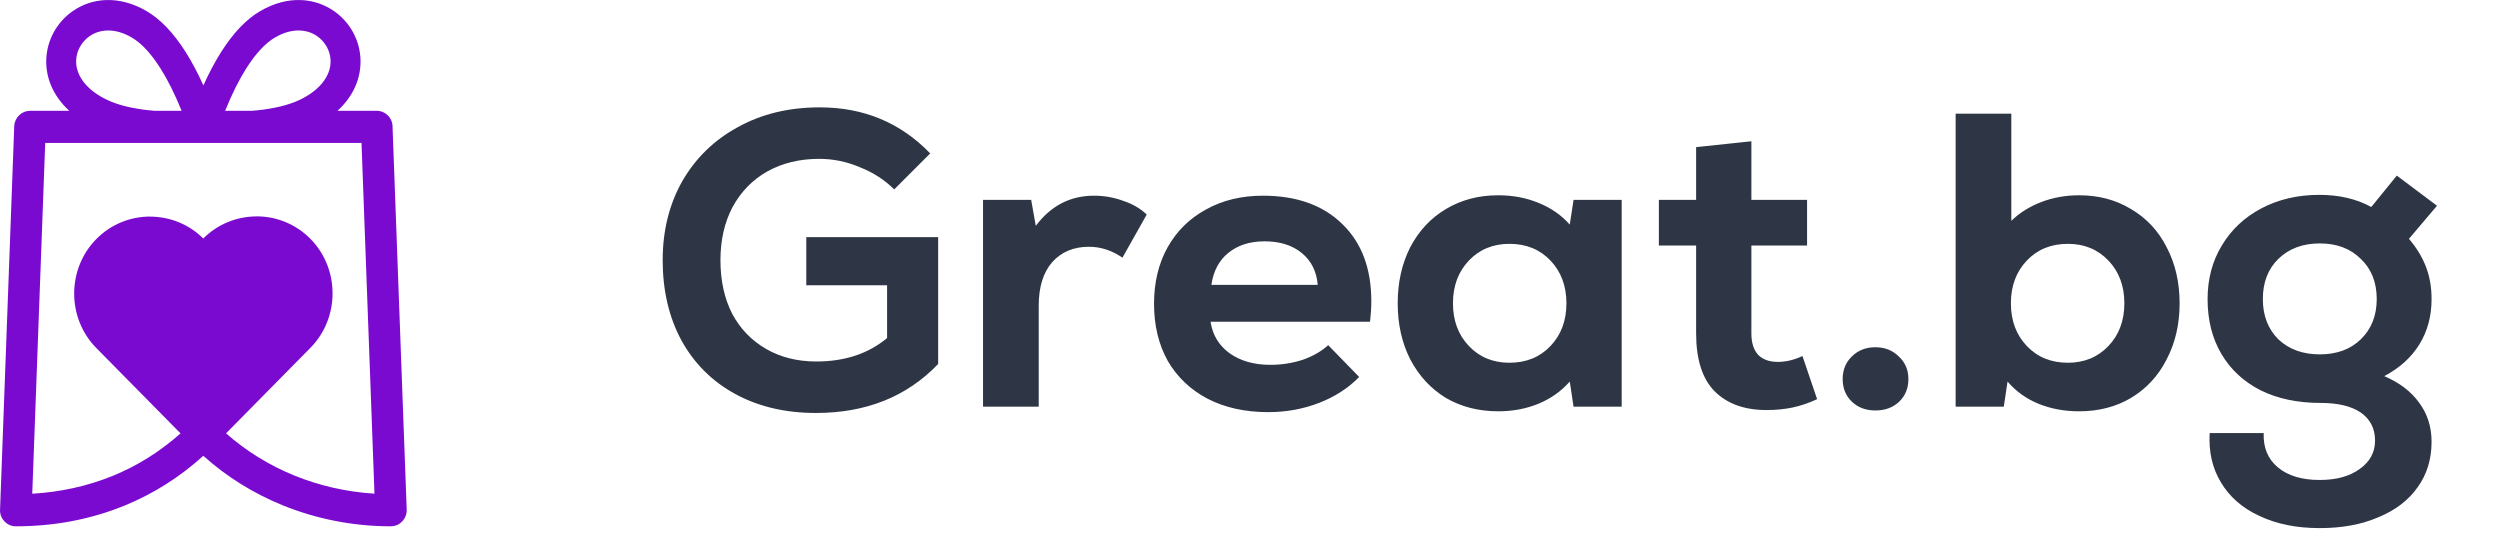
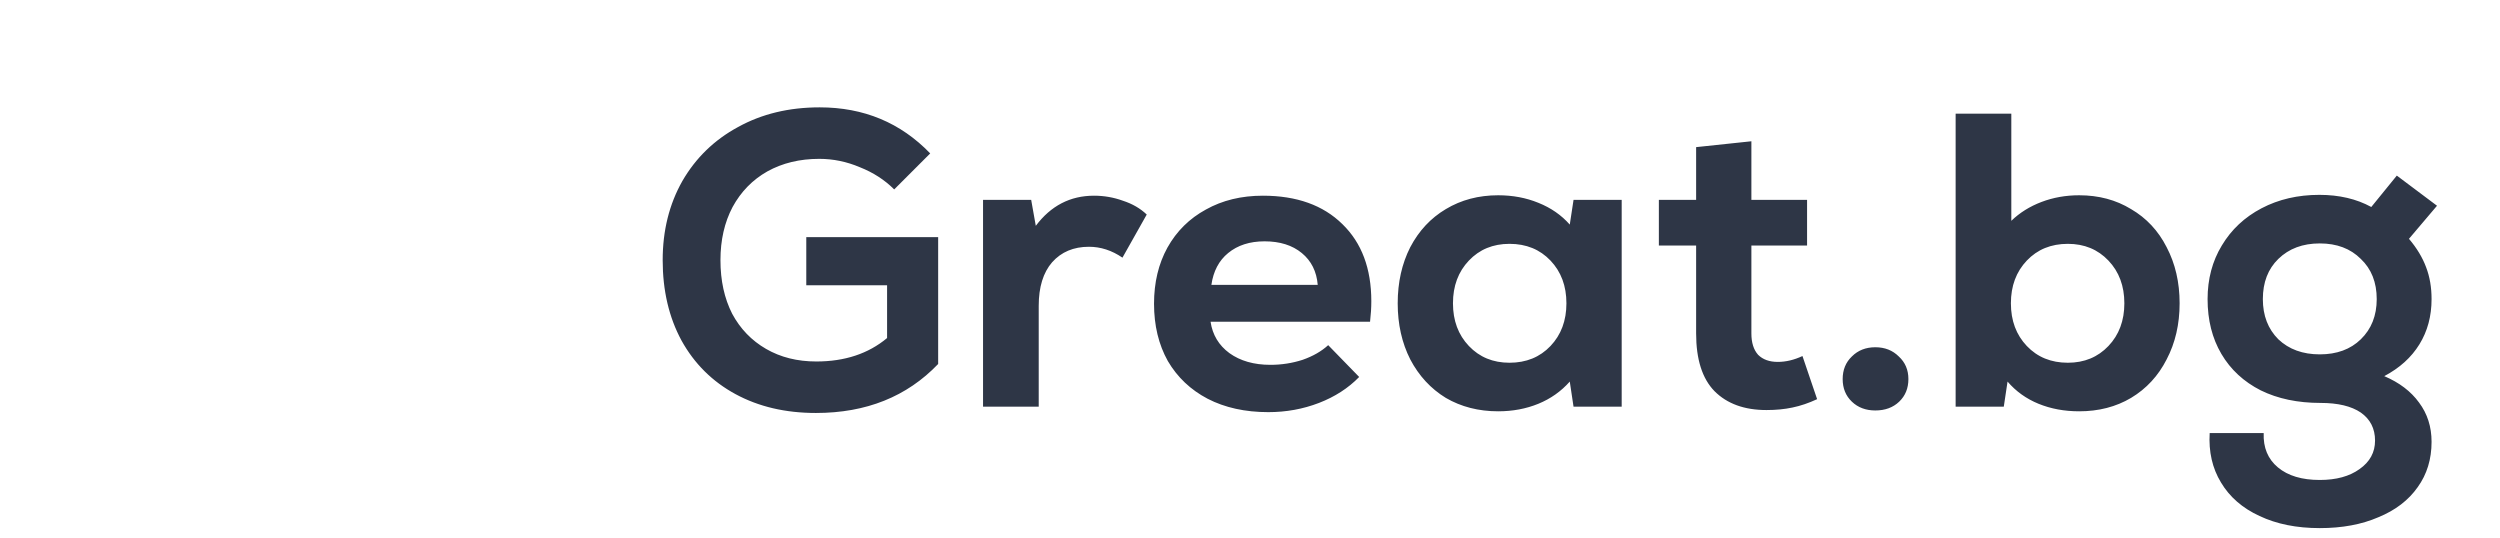
<svg xmlns="http://www.w3.org/2000/svg" fill="none" viewBox="0 0 209 45" height="45" width="209">
  <path fill="#2E3646" d="M78.43 19.825V30.43C75.817 33.16 72.41 34.525 68.21 34.525C65.667 34.525 63.427 34 61.49 32.95C59.553 31.9 58.048 30.407 56.975 28.47C55.925 26.533 55.4 24.293 55.4 21.75C55.4 19.277 55.948 17.072 57.045 15.135C58.165 13.198 59.717 11.693 61.7 10.62C63.683 9.523 65.958 8.975 68.525 8.975C72.212 8.975 75.292 10.258 77.765 12.825L74.755 15.835C73.962 15.042 73.005 14.423 71.885 13.98C70.788 13.513 69.657 13.28 68.49 13.28C66.857 13.28 65.41 13.63 64.15 14.33C62.913 15.03 61.945 16.022 61.245 17.305C60.568 18.588 60.23 20.07 60.23 21.75C60.23 23.453 60.557 24.947 61.21 26.23C61.887 27.49 62.832 28.47 64.045 29.17C65.258 29.87 66.658 30.22 68.245 30.22C70.625 30.22 72.597 29.567 74.16 28.26V23.85H67.405V19.825H78.43ZM91.457 16.36C92.297 16.36 93.102 16.5 93.872 16.78C94.665 17.037 95.33 17.422 95.867 17.935L93.837 21.54C92.95 20.933 92.017 20.63 91.037 20.63C89.753 20.63 88.727 21.062 87.957 21.925C87.21 22.788 86.837 24.002 86.837 25.565V34H82.182V16.71H86.207L86.592 18.88C87.852 17.2 89.473 16.36 91.457 16.36ZM105.577 16.36C108.401 16.36 110.617 17.153 112.227 18.74C113.837 20.303 114.642 22.45 114.642 25.18C114.642 25.717 114.607 26.288 114.537 26.895H101.202C101.366 27.992 101.891 28.867 102.777 29.52C103.687 30.173 104.831 30.5 106.207 30.5C107.141 30.5 108.039 30.36 108.902 30.08C109.766 29.777 110.477 29.368 111.037 28.855L113.627 31.515C112.717 32.448 111.597 33.172 110.267 33.685C108.937 34.198 107.526 34.455 106.032 34.455C104.096 34.455 102.404 34.082 100.957 33.335C99.534 32.588 98.426 31.538 97.632 30.185C96.862 28.808 96.477 27.21 96.477 25.39C96.477 23.617 96.851 22.053 97.597 20.7C98.367 19.323 99.441 18.262 100.817 17.515C102.194 16.745 103.781 16.36 105.577 16.36ZM105.717 20.175C104.481 20.175 103.466 20.502 102.672 21.155C101.902 21.785 101.436 22.672 101.272 23.815H110.162C110.069 22.695 109.626 21.808 108.832 21.155C108.039 20.502 107.001 20.175 105.717 20.175ZM135.573 16.71V34H131.548L131.233 31.9C130.509 32.717 129.634 33.335 128.608 33.755C127.581 34.175 126.461 34.385 125.248 34.385C123.614 34.385 122.156 34.012 120.873 33.265C119.613 32.495 118.621 31.422 117.898 30.045C117.198 28.668 116.848 27.105 116.848 25.355C116.848 23.605 117.198 22.042 117.898 20.665C118.621 19.288 119.613 18.227 120.873 17.48C122.156 16.71 123.614 16.325 125.248 16.325C126.461 16.325 127.581 16.535 128.608 16.955C129.658 17.375 130.533 17.982 131.233 18.775L131.548 16.71H135.573ZM126.193 30.325C127.593 30.325 128.736 29.858 129.623 28.925C130.509 27.992 130.953 26.802 130.953 25.355C130.953 23.908 130.509 22.718 129.623 21.785C128.736 20.852 127.593 20.385 126.193 20.385C124.816 20.385 123.684 20.852 122.798 21.785C121.911 22.718 121.468 23.908 121.468 25.355C121.468 26.802 121.911 27.992 122.798 28.925C123.684 29.858 124.816 30.325 126.193 30.325ZM151.911 33.37C151.211 33.697 150.523 33.93 149.846 34.07C149.193 34.21 148.469 34.28 147.676 34.28C145.833 34.28 144.386 33.755 143.336 32.705C142.309 31.655 141.796 30.045 141.796 27.875V20.525H138.681V16.71H141.796V12.3L146.416 11.81V16.71H151.071V20.525H146.416V27.875C146.416 28.645 146.603 29.24 146.976 29.66C147.373 30.057 147.921 30.255 148.621 30.255C149.298 30.255 149.986 30.092 150.686 29.765L151.911 33.37ZM156.777 34.315C155.983 34.315 155.33 34.07 154.817 33.58C154.303 33.09 154.047 32.46 154.047 31.69C154.047 30.92 154.303 30.29 154.817 29.8C155.33 29.287 155.983 29.03 156.777 29.03C157.57 29.03 158.223 29.287 158.737 29.8C159.273 30.29 159.542 30.92 159.542 31.69C159.542 32.46 159.285 33.09 158.772 33.58C158.258 34.07 157.593 34.315 156.777 34.315ZM173.816 16.325C175.449 16.325 176.896 16.71 178.156 17.48C179.439 18.227 180.431 19.288 181.131 20.665C181.854 22.042 182.216 23.605 182.216 25.355C182.216 27.105 181.854 28.668 181.131 30.045C180.431 31.422 179.439 32.495 178.156 33.265C176.896 34.012 175.449 34.385 173.816 34.385C172.579 34.385 171.448 34.175 170.421 33.755C169.394 33.335 168.531 32.717 167.831 31.9L167.516 34H163.491V9.5H168.146V18.46C168.846 17.783 169.686 17.258 170.666 16.885C171.646 16.512 172.696 16.325 173.816 16.325ZM172.871 30.325C174.248 30.325 175.379 29.858 176.266 28.925C177.153 27.992 177.596 26.802 177.596 25.355C177.596 23.908 177.153 22.718 176.266 21.785C175.379 20.852 174.248 20.385 172.871 20.385C171.471 20.385 170.328 20.852 169.441 21.785C168.554 22.718 168.111 23.908 168.111 25.355C168.111 26.802 168.554 27.992 169.441 28.925C170.328 29.858 171.471 30.325 172.871 30.325ZM203.279 25.005C203.279 26.428 202.941 27.688 202.264 28.785C201.588 29.882 200.608 30.768 199.324 31.445C200.584 31.982 201.553 32.717 202.229 33.65C202.929 34.583 203.279 35.68 203.279 36.94C203.279 38.387 202.894 39.647 202.124 40.72C201.354 41.817 200.258 42.657 198.834 43.24C197.434 43.847 195.801 44.15 193.934 44.15C191.998 44.15 190.318 43.812 188.894 43.135C187.471 42.482 186.398 41.548 185.674 40.335C184.951 39.145 184.636 37.768 184.729 36.205H189.244C189.198 37.418 189.594 38.375 190.434 39.075C191.274 39.775 192.441 40.125 193.934 40.125C195.311 40.125 196.419 39.822 197.259 39.215C198.123 38.608 198.554 37.815 198.554 36.835C198.554 35.832 198.158 35.05 197.364 34.49C196.571 33.953 195.451 33.685 194.004 33.685C192.091 33.685 190.423 33.335 188.999 32.635C187.576 31.912 186.479 30.897 185.709 29.59C184.939 28.283 184.554 26.755 184.554 25.005C184.554 23.325 184.951 21.832 185.744 20.525C186.538 19.195 187.646 18.157 189.069 17.41C190.493 16.663 192.103 16.29 193.899 16.29C195.556 16.29 197.003 16.628 198.239 17.305L200.374 14.68L203.734 17.2L201.389 19.965C202.043 20.735 202.521 21.528 202.824 22.345C203.128 23.138 203.279 24.025 203.279 25.005ZM193.934 29.625C195.358 29.625 196.501 29.205 197.364 28.365C198.251 27.502 198.694 26.382 198.694 25.005C198.694 23.605 198.251 22.485 197.364 21.645C196.501 20.782 195.358 20.35 193.934 20.35C192.511 20.35 191.356 20.782 190.469 21.645C189.606 22.485 189.174 23.605 189.174 25.005C189.174 26.382 189.606 27.502 190.469 28.365C191.356 29.205 192.511 29.625 193.934 29.625Z" />
  <g clip-path="url(#clip0_1481_330)">
-     <path fill="#7B0AD1" d="M22.994 3.132C22.2 3.597 21.387 4.449 20.576 5.736C19.979 6.681 19.392 7.851 18.821 9.263H21.069C21.414 9.235 21.747 9.2 22.066 9.156C23.399 8.975 24.489 8.659 25.334 8.207C27.01 7.311 27.668 6.122 27.637 5.065C27.625 4.664 27.515 4.274 27.325 3.928C27.132 3.574 26.858 3.266 26.525 3.031C25.67 2.429 24.394 2.312 22.994 3.132ZM16.995 38.106C15.002 39.916 12.782 41.299 10.402 42.271C7.553 43.434 4.49 44 1.324 44C0.593 44 0 43.4 0 42.658C0 42.604 0.003 42.551 0.009 42.498L1.19 10.558C1.216 9.836 1.801 9.267 2.51 9.267V9.263H5.792C4.392 7.986 3.824 6.449 3.867 4.996C3.892 4.177 4.113 3.391 4.493 2.696C4.869 2.007 5.403 1.405 6.057 0.945C7.641 -0.17 9.903 -0.447 12.265 0.935C13.393 1.595 14.495 2.723 15.537 4.374C16.037 5.169 16.528 6.088 17.003 7.139C17.479 6.089 17.969 5.169 18.47 4.374C19.511 2.724 20.613 1.595 21.741 0.935C24.103 -0.447 26.365 -0.17 27.949 0.945C28.603 1.404 29.137 2.007 29.514 2.696C29.894 3.391 30.115 4.177 30.139 4.996C30.182 6.448 29.614 7.986 28.214 9.263H31.496C32.227 9.263 32.82 9.863 32.82 10.605L32.819 10.663L34 42.61C34.025 43.349 33.456 43.969 32.727 43.994H32.68V43.999C29.549 43.999 26.461 43.396 23.608 42.233C21.192 41.247 18.949 39.862 16.996 38.105L16.995 38.106ZM12.934 9.263H15.182C14.611 7.851 14.024 6.681 13.427 5.736C12.616 4.449 11.803 3.596 11.009 3.132C9.608 2.313 8.332 2.43 7.477 3.032C7.144 3.267 6.871 3.575 6.678 3.929C6.488 4.276 6.378 4.665 6.366 5.067C6.335 6.124 6.992 7.313 8.669 8.208C9.514 8.66 10.604 8.976 11.938 9.157C12.257 9.201 12.589 9.235 12.934 9.263ZM9.419 39.785C11.453 38.954 13.361 37.775 15.091 36.23L8.051 29.095C6.818 27.845 6.201 26.194 6.201 24.541C6.201 22.887 6.817 21.236 8.051 19.985C9.289 18.732 10.918 18.104 12.546 18.104V18.109C14.156 18.109 15.765 18.719 16.993 19.938C18.223 18.707 19.839 18.092 21.457 18.092V18.087C23.085 18.087 24.714 18.714 25.951 19.967C27.184 21.218 27.802 22.87 27.802 24.523C27.802 26.176 27.185 27.828 25.951 29.078L18.898 36.227C20.59 37.722 22.518 38.903 24.588 39.747C26.706 40.61 28.978 41.126 31.306 41.271L30.222 11.947H3.78L2.696 41.274C5.045 41.138 7.305 40.646 9.417 39.784L9.419 39.785Z" clip-rule="evenodd" fill-rule="evenodd" />
+     <path fill="#7B0AD1" d="M22.994 3.132C22.2 3.597 21.387 4.449 20.576 5.736C19.979 6.681 19.392 7.851 18.821 9.263H21.069C21.414 9.235 21.747 9.2 22.066 9.156C23.399 8.975 24.489 8.659 25.334 8.207C27.01 7.311 27.668 6.122 27.637 5.065C27.625 4.664 27.515 4.274 27.325 3.928C27.132 3.574 26.858 3.266 26.525 3.031C25.67 2.429 24.394 2.312 22.994 3.132ZM16.995 38.106C15.002 39.916 12.782 41.299 10.402 42.271C7.553 43.434 4.49 44 1.324 44C0.593 44 0 43.4 0 42.658C0 42.604 0.003 42.551 0.009 42.498L1.19 10.558C1.216 9.836 1.801 9.267 2.51 9.267V9.263H5.792C4.392 7.986 3.824 6.449 3.867 4.996C3.892 4.177 4.113 3.391 4.493 2.696C4.869 2.007 5.403 1.405 6.057 0.945C7.641 -0.17 9.903 -0.447 12.265 0.935C13.393 1.595 14.495 2.723 15.537 4.374C16.037 5.169 16.528 6.088 17.003 7.139C17.479 6.089 17.969 5.169 18.47 4.374C19.511 2.724 20.613 1.595 21.741 0.935C24.103 -0.447 26.365 -0.17 27.949 0.945C28.603 1.404 29.137 2.007 29.514 2.696C29.894 3.391 30.115 4.177 30.139 4.996C30.182 6.448 29.614 7.986 28.214 9.263H31.496C32.227 9.263 32.82 9.863 32.82 10.605L32.819 10.663L34 42.61C34.025 43.349 33.456 43.969 32.727 43.994H32.68V43.999C29.549 43.999 26.461 43.396 23.608 42.233C21.192 41.247 18.949 39.862 16.996 38.105L16.995 38.106ZM12.934 9.263H15.182C14.611 7.851 14.024 6.681 13.427 5.736C12.616 4.449 11.803 3.596 11.009 3.132C9.608 2.313 8.332 2.43 7.477 3.032C7.144 3.267 6.871 3.575 6.678 3.929C6.488 4.276 6.378 4.665 6.366 5.067C6.335 6.124 6.992 7.313 8.669 8.208C9.514 8.66 10.604 8.976 11.938 9.157C12.257 9.201 12.589 9.235 12.934 9.263ZM9.419 39.785C11.453 38.954 13.361 37.775 15.091 36.23L8.051 29.095C6.818 27.845 6.201 26.194 6.201 24.541C6.201 22.887 6.817 21.236 8.051 19.985C9.289 18.732 10.918 18.104 12.546 18.104V18.109C18.223 18.707 19.839 18.092 21.457 18.092V18.087C23.085 18.087 24.714 18.714 25.951 19.967C27.184 21.218 27.802 22.87 27.802 24.523C27.802 26.176 27.185 27.828 25.951 29.078L18.898 36.227C20.59 37.722 22.518 38.903 24.588 39.747C26.706 40.61 28.978 41.126 31.306 41.271L30.222 11.947H3.78L2.696 41.274C5.045 41.138 7.305 40.646 9.417 39.784L9.419 39.785Z" clip-rule="evenodd" fill-rule="evenodd" />
  </g>
  <defs>
    <clipPath id="clip0_1481_330">
-       <rect fill="white" height="44" width="34" />
-     </clipPath>
+       </clipPath>
  </defs>
</svg>